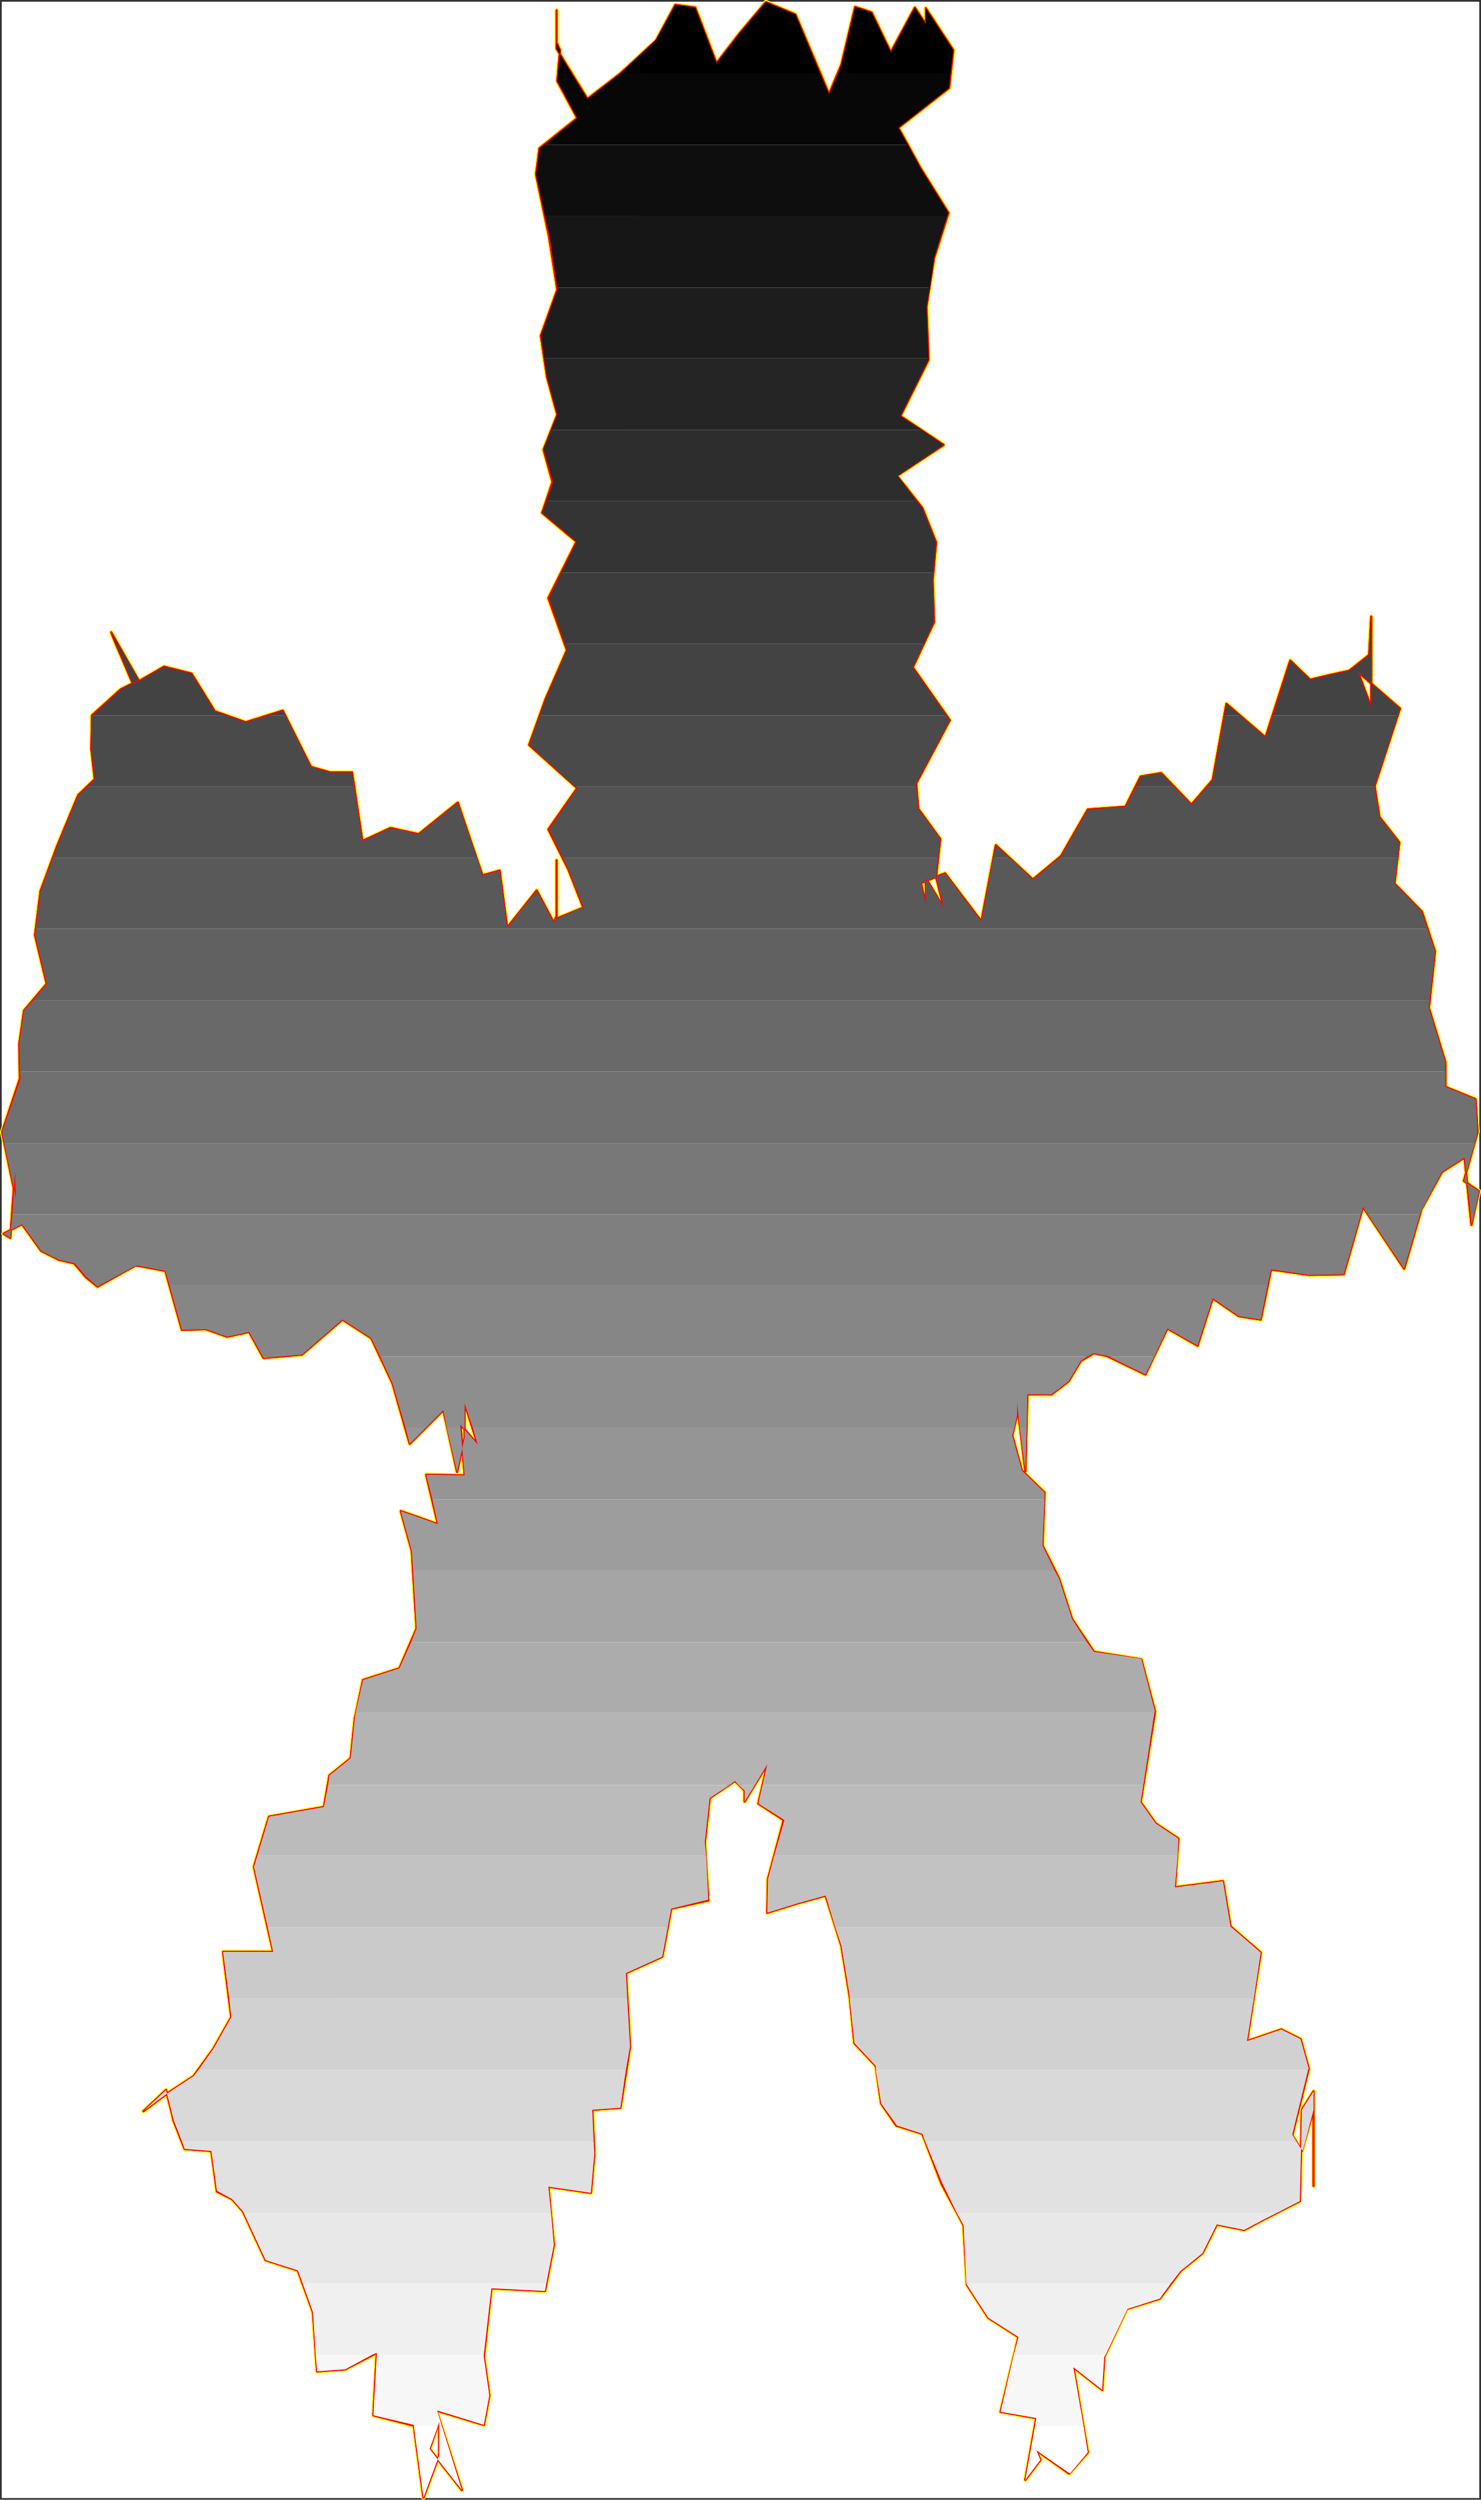
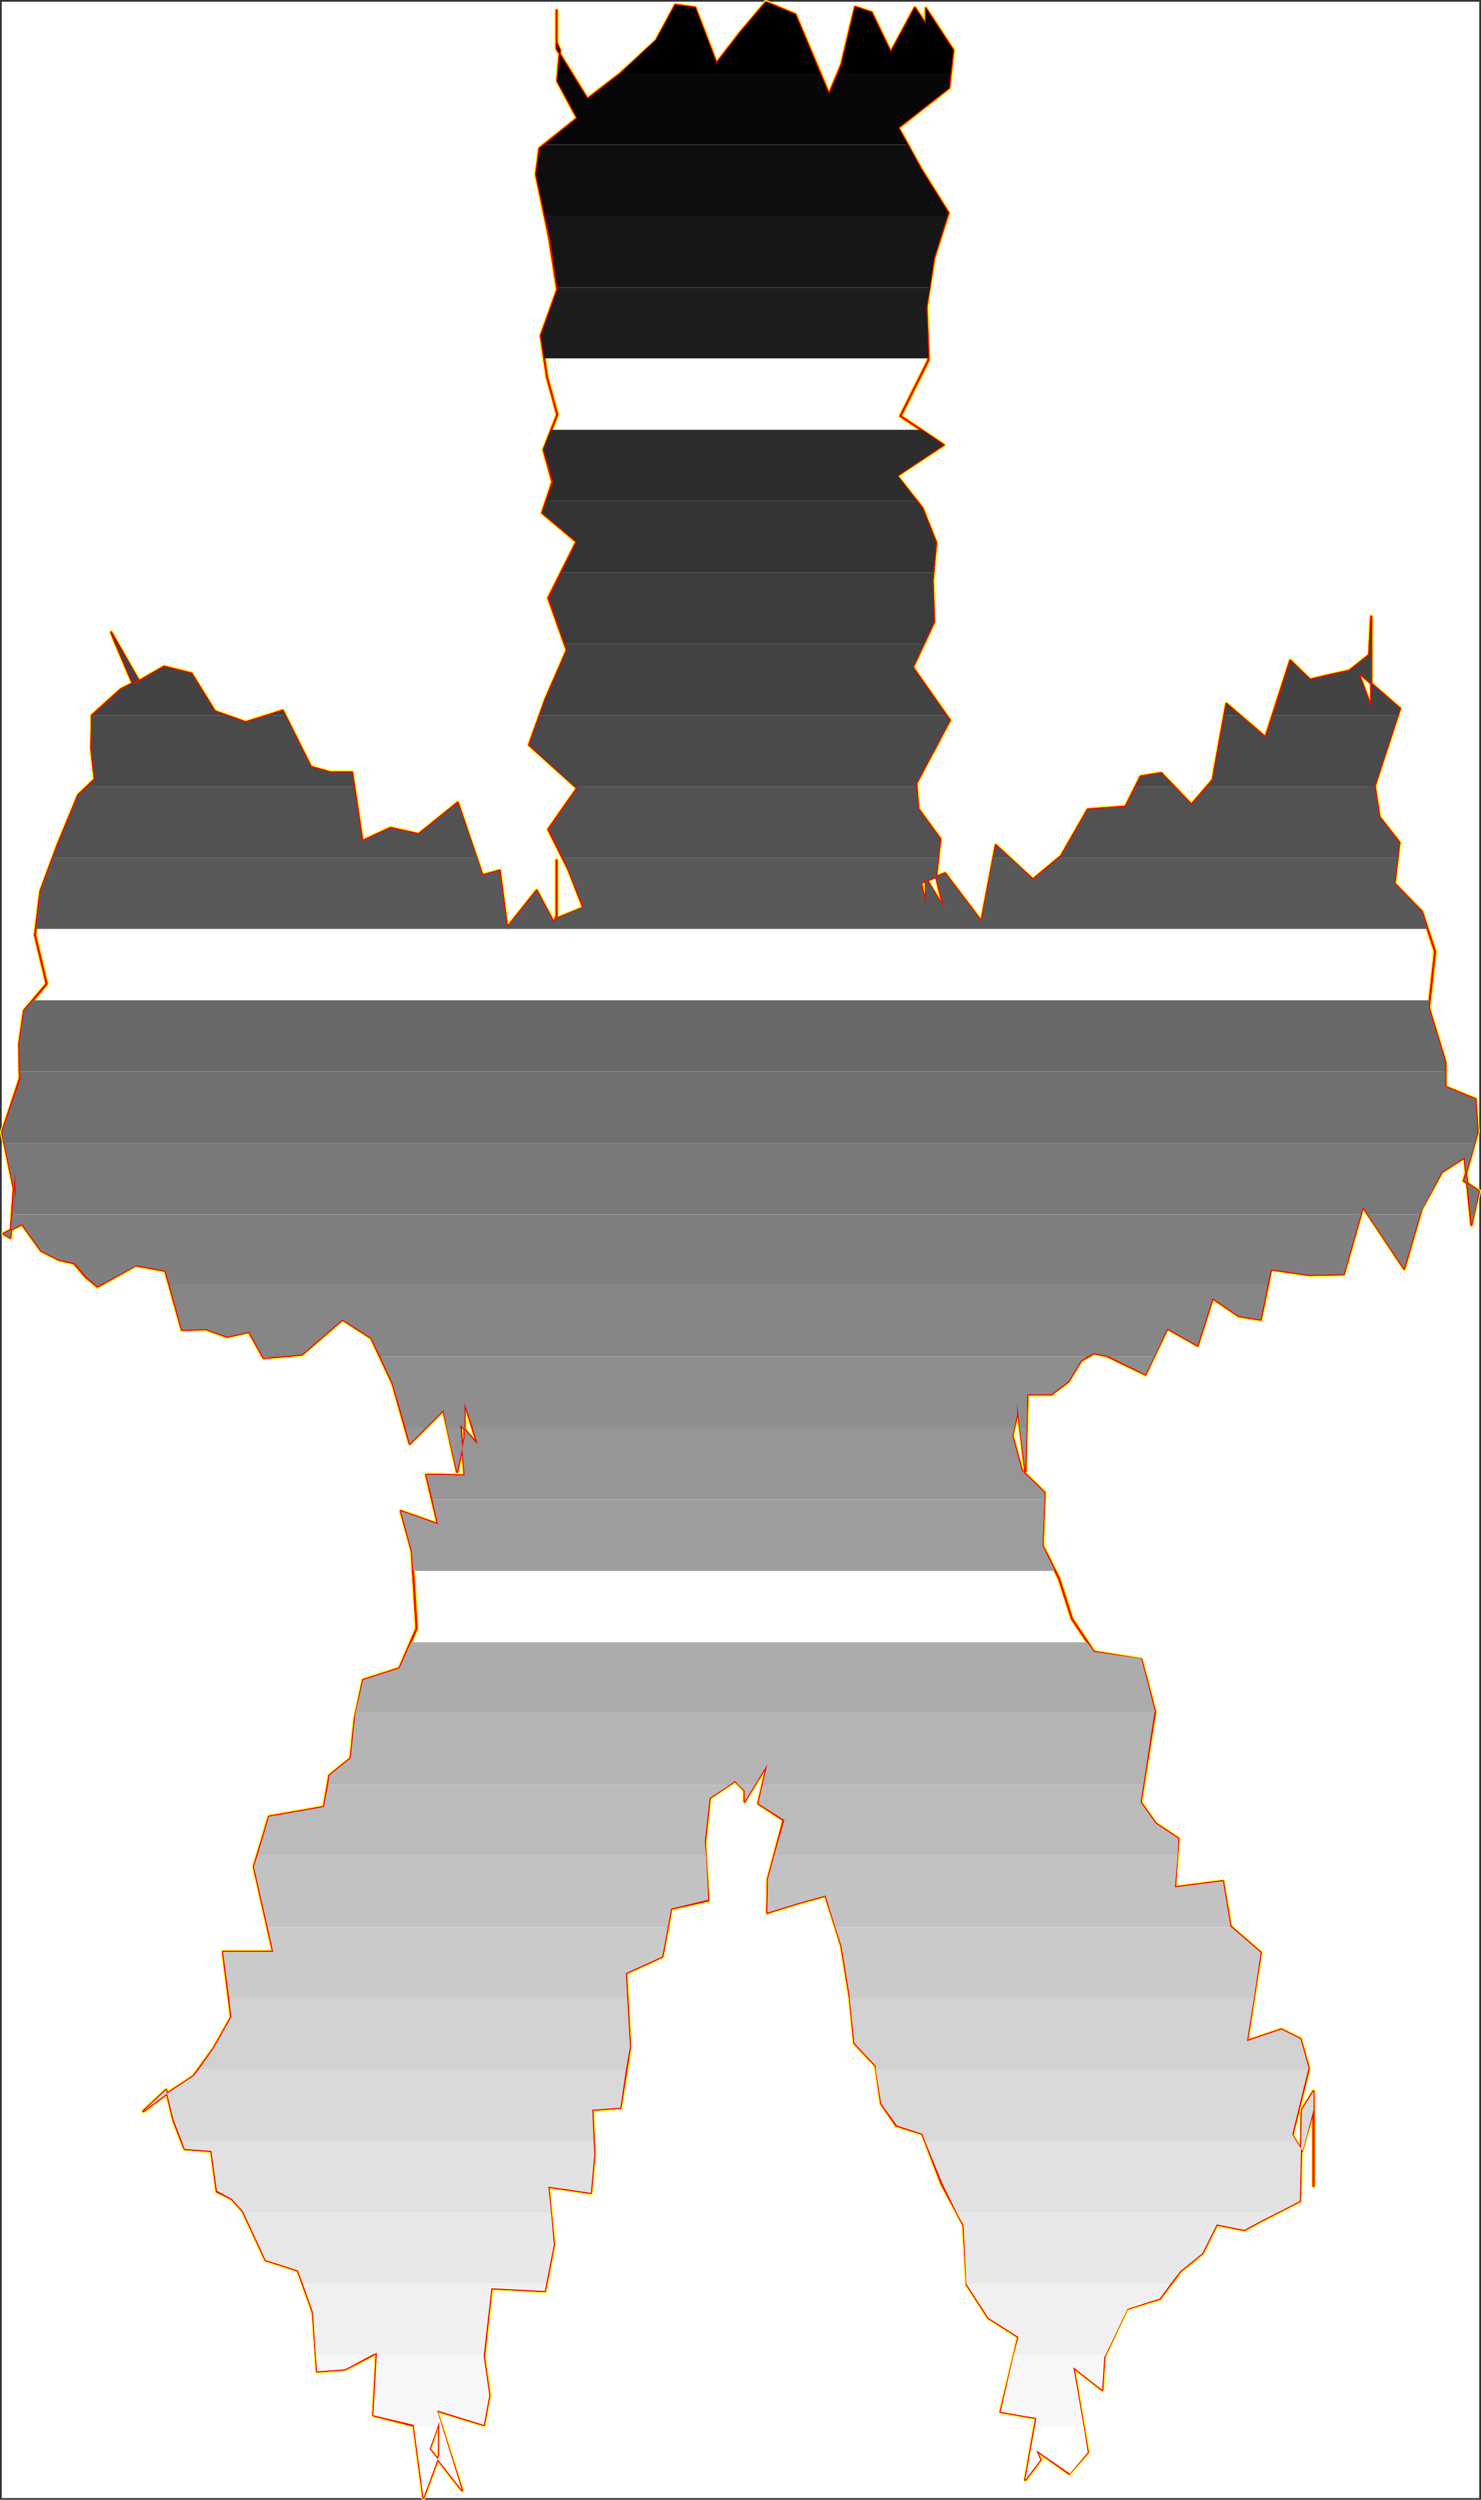
<svg xmlns="http://www.w3.org/2000/svg" xmlns:ns1="http://sodipodi.sourceforge.net/DTD/sodipodi-0.dtd" xmlns:ns2="http://www.inkscape.org/namespaces/inkscape" version="1.0" width="92.252mm" height="155.668mm" id="svg50" ns1:docname="Charcoal Condensed Punc 15.wmf">
  <rect width="100%" height="100%" fill="#333333" stroke="none" />
  <ns1:namedview id="namedview50" pagecolor="#ffffff" bordercolor="#000000" borderopacity="0.25" ns2:showpageshadow="2" ns2:pageopacity="0.0" ns2:pagecheckerboard="0" ns2:deskcolor="#d1d1d1" ns2:document-units="mm" />
  <defs id="defs1">
    <pattern id="WMFhbasepattern" patternUnits="userSpaceOnUse" width="6" height="6" x="0" y="0" />
  </defs>
  <path style="fill:#ffffff;fill-opacity:1;fill-rule:evenodd;stroke:#ffffff;stroke-width:0.162px;stroke-linecap:round;stroke-linejoin:round;stroke-miterlimit:4;stroke-dasharray:none;stroke-opacity:1" d="M 0.485,0.485 V 587.868 H 348.185 V 0.485 v 0 z" id="path1" />
  <path style="fill:none;stroke:#ffff00;stroke-width:0.969px;stroke-linecap:round;stroke-linejoin:round;stroke-miterlimit:4;stroke-dasharray:none;stroke-opacity:1" d="M 3.716,281.976 0.485,266.464 4.686,253.86 4.524,245.78 5.655,237.862 10.987,231.56 8.24,220.087 9.533,209.745 l 3.878,-10.503 5.009,-12.119 3.878,-3.717 -0.808,-7.11 0.162,-7.918 6.786,-6.14 4.201,-2.101 -6.463,-11.311 0.969,2.424 4.201,9.857 7.271,-4.201 6.463,1.616 5.493,8.888 7.271,2.585 8.725,-2.747 6.624,13.25 4.524,1.293 h 5.17 l 2.424,16.159 6.624,-3.07 6.624,1.454 9.21,-7.433 5.817,17.129 4.039,-1.131 1.777,13.412 6.948,-8.726 4.039,7.595 0.646,-1.616 v -13.089 13.735 l 6.301,-2.585 -3.555,-9.049 -4.686,-9.372 6.786,-9.695 -11.31,-10.18 3.878,-10.827 5.009,-11.473 -4.362,-12.281 6.624,-13.25 -8.079,-6.787 2.424,-7.272 -2.1,-7.595 3.231,-8.241 -2.424,-8.888 -1.454,-9.695 3.878,-10.827 -1.939,-12.443 -3.07,-14.705 0.808,-6.14 8.886,-7.11 -4.686,-8.726 0.646,-7.272" id="path2" />
  <path style="fill:none;stroke:#ffff00;stroke-width:0.969px;stroke-linecap:round;stroke-linejoin:round;stroke-miterlimit:4;stroke-dasharray:none;stroke-opacity:1" d="m 131.842,11.796 -0.808,-1.778 v 0.97 -8.564 9.049 l 7.271,11.796 7.755,-5.979 8.402,-7.756 4.524,-8.403 4.686,0.646 5.009,13.089 5.493,-7.11 6.14,-7.272 6.948,2.909 7.917,18.745 2.908,-6.948 3.231,-13.574 3.878,1.293 4.524,9.372 5.655,-10.503 2.585,3.878 V 1.939 l 6.463,9.857 -0.969,8.888 -11.956,9.372 5.332,9.695 6.463,10.342 -3.393,10.665 -1.777,11.473 0.485,12.443 -6.624,13.25 10.179,6.787 -10.987,7.272 5.978,7.595 3.231,8.08 -0.808,8.888 0.323,9.857 -5.009,10.665 8.725,12.443 -7.917,14.866 0.485,5.979 5.17,7.11 -0.969,8.888 1.777,7.272 -4.201,-6.948 v 0.323 5.979 l -1.131,-5.171 5.655,-2.262 8.563,11.311 3.393,-17.937 8.725,8.08 6.624,-5.494 6.301,-10.988 8.886,-0.646 3.555,-7.11 4.847,-0.808 7.109,7.433 5.009,-5.817 3.231,-17.937" id="path3" />
  <path style="fill:none;stroke:#ffff00;stroke-width:0.969px;stroke-linecap:round;stroke-linejoin:round;stroke-miterlimit:4;stroke-dasharray:none;stroke-opacity:1" d="m 288.727,165.631 9.21,7.918 5.817,-18.098 4.686,4.525 4.039,-0.97 5.17,-1.131 4.686,-3.717 0.485,-9.049 v 18.906 2.424 l -3.07,-8.241 9.856,8.564 -5.978,18.26 1.131,7.272 4.686,5.979 -1.131,9.695 6.463,6.625 3.07,9.372 -1.454,13.25 3.878,12.766 v 5.817 l 7.109,2.909 0.485,7.756 -3.231,11.473 3.555,2.424 -1.777,7.918 -1.616,-15.836 -5.332,3.393 -4.847,8.888 -4.039,13.897 -9.694,-14.543 -4.524,15.836 -8.079,0.162 -9.048,-1.293 -2.424,11.796 -5.17,-0.808 -6.14,-4.201 -3.555,11.15 -7.109,-4.04 -5.17,10.827 -9.048,-4.363 -3.07,-0.646 -3.07,1.778 -2.908,4.848 -4.039,3.07 h -5.655 l -0.485,18.098 -1.939,-16.159 v 2.909 l -1.131,4.848 2.262,8.241 5.332,5.171 -0.485,12.443 3.878,7.756 3.07,9.534 5.17,7.756 11.148,1.778 3.231,12.281 -3.393,21.33 3.555,5.009" id="path4" />
  <path style="fill:none;stroke:#ffff00;stroke-width:0.969px;stroke-linecap:round;stroke-linejoin:round;stroke-miterlimit:4;stroke-dasharray:none;stroke-opacity:1" d="m 272.085,429.186 5.332,3.555 -0.808,11.473 11.31,-1.454 1.777,10.665 7.109,6.14 -3.231,20.845 8.079,-2.747 4.524,2.262 1.939,6.948 -3.878,15.674 2.262,3.717 2.747,-9.695 v 17.937 -22.3 l -2.747,4.363 -0.485,21.492 -8.563,4.363 -4.524,2.424 -6.463,-1.293 -3.393,6.787 -5.17,4.201 -4.847,6.464 -7.755,2.424 -5.332,11.311 -0.485,7.756 -6.786,-5.333 3.393,20.037 -4.362,5.009 -7.755,-5.494 0.969,2.262 -3.555,4.686 2.585,-14.543 -8.402,-1.454 4.201,-17.613 -7.109,-4.525 -5.009,-7.756 -0.808,-14.058 -5.17,-9.695 -4.524,-11.796 -6.14,-1.939 -3.555,-5.171 -1.293,-8.888 -5.009,-5.332 -1.131,-11.15 -1.939,-11.796 -3.716,-11.796 -6.463,1.778 -7.271,2.262 0.162,-7.918 3.716,-13.897 -5.978,-3.878 2.1,-9.211 -5.332,8.726 v -2.585 l -2.262,-2.262 -5.978,4.04 -1.131,10.503 0.808,13.574 -8.725,1.939" id="path5" />
  <path style="fill:none;stroke:#ffff00;stroke-width:0.969px;stroke-linecap:round;stroke-linejoin:round;stroke-miterlimit:4;stroke-dasharray:none;stroke-opacity:1" d="m 158.016,449.223 -2.1,11.311 -8.563,3.878 0.969,17.29 -2.262,14.382 -6.624,0.485 0.485,10.342 -0.808,9.211 -10.017,-1.454 1.293,13.735 -2.1,10.827 -12.603,-0.646 -1.777,16.159 1.293,9.049 -1.293,6.948 -11.148,-3.393 5.978,18.745 -7.594,-9.695 2.262,-6.464 v 7.918 l -3.716,10.019 -2.262,-16.967 -9.533,-2.424 0.808,-14.705 -7.432,3.878 -6.624,0.485 -0.969,-13.897 -3.555,-9.857 -7.594,-2.424 -5.332,-11.473 -2.585,-2.909 -3.555,-1.778 -1.293,-9.534 -6.301,-0.485 -2.585,-6.625 -1.777,-7.272 -5.332,5.009 5.655,-4.201 6.14,-4.04 4.686,-6.464 4.201,-7.433 -1.939,-15.351 h 11.795 l -4.524,-20.037 3.555,-11.796 12.926,-2.262 1.293,-7.433 5.009,-4.04 0.969,-9.372 1.939,-9.049 8.563,-2.747 4.039,-9.372 -1.131,-18.26 -2.585,-9.372 8.725,3.07 -2.747,-11.635 9.048,0.162 -0.969,-11.958 4.039,4.686 -3.07,-9.695" id="path6" />
  <path style="fill:none;stroke:#ffff00;stroke-width:0.969px;stroke-linecap:round;stroke-linejoin:round;stroke-miterlimit:4;stroke-dasharray:none;stroke-opacity:1" d="m 109.384,330.292 v 8.08 l -1.777,8.08 -3.231,-14.543 -7.917,7.918 -4.039,-14.22 -5.009,-10.665 -6.786,-4.363 -9.533,8.241 -9.048,0.808 -3.393,-6.14 -5.17,1.131 -5.009,-1.778 -5.655,0.162 -3.878,-13.897 -6.948,-1.293 -9.048,5.009 -2.747,-2.262 -2.747,-3.232 -3.555,-0.808 -4.201,-2.101 -4.524,-6.302 -4.362,2.262 1.616,0.97 1.131,-15.674 0.162,6.302" id="path7" />
  <path style="fill:none;stroke:#ffff00;stroke-width:0.969px;stroke-linecap:round;stroke-linejoin:round;stroke-miterlimit:4;stroke-dasharray:none;stroke-opacity:1" d="M 3.716,281.976 0.485,266.464 4.686,253.86 4.524,245.78 5.655,237.862 10.987,231.56 8.24,220.087 9.533,209.745 l 3.878,-10.503 5.009,-12.119 3.878,-3.717 -0.808,-7.11 0.162,-7.918 6.786,-6.14 4.201,-2.101 -6.463,-11.311 0.969,2.424 4.201,9.857 7.271,-4.201 6.463,1.616 5.493,8.888 7.271,2.585 8.725,-2.747 6.624,13.25 4.524,1.293 h 5.17 l 2.424,16.159 6.624,-3.07 6.624,1.454 9.21,-7.433 5.817,17.129 4.039,-1.131 1.777,13.412 6.948,-8.726 4.039,7.595 0.646,-1.616 v -13.089 13.735 l 6.301,-2.585 -3.555,-9.049 -4.686,-9.372 6.786,-9.695 -11.31,-10.18 3.878,-10.827 5.009,-11.473 -4.362,-12.281 6.624,-13.25 -8.079,-6.787 2.424,-7.272 -2.1,-7.595 3.231,-8.241 -2.424,-8.888 -1.454,-9.695 3.878,-10.827 -1.939,-12.443 -3.07,-14.705 0.808,-6.14 8.886,-7.11 -4.686,-8.726 0.646,-7.272 -0.808,-1.778 v 0.97 -8.564 9.049 l 7.271,11.796 7.755,-5.979 8.402,-7.756 4.524,-8.403 4.686,0.646 5.009,13.089 5.493,-7.11 6.14,-7.272 6.948,2.909 7.917,18.745 2.908,-6.948 3.231,-13.574 3.878,1.293 4.524,9.372 5.655,-10.503 2.585,3.878 V 1.939 l 6.463,9.857 -0.969,8.888 -11.956,9.372 5.332,9.695 6.463,10.342 -3.393,10.665 -1.777,11.473 0.485,12.443 -6.624,13.25 10.179,6.787 -10.987,7.272 5.978,7.595 3.231,8.08 -0.808,8.888 0.323,9.857 -5.009,10.665 8.725,12.443 -7.917,14.866 0.485,5.979 5.17,7.11 -0.969,8.888 1.777,7.272 -4.201,-6.948 v 0.323 5.979 l -1.131,-5.171 5.655,-2.262 8.563,11.311 3.393,-17.937 8.725,8.08 6.624,-5.494 6.301,-10.988 8.886,-0.646 3.555,-7.11 4.847,-0.808 7.109,7.433 5.009,-5.817 3.231,-17.937 9.21,7.918 5.817,-18.098 4.686,4.525 4.039,-0.97 5.17,-1.131 4.686,-3.717 0.485,-9.049 v 18.906 2.424 l -3.07,-8.241 9.856,8.564 -5.978,18.26 1.131,7.272 4.686,5.979 -1.131,9.695 6.463,6.625 3.07,9.372 -1.454,13.25 3.878,12.766 v 5.817 l 7.109,2.909 0.485,7.756 -3.231,11.473 3.555,2.424 -1.777,7.918 -1.616,-15.836 -5.332,3.393 -4.847,8.888 -4.039,13.897 -9.694,-14.543 -4.524,15.836 -8.079,0.162 -9.048,-1.293 -2.424,11.796 -5.17,-0.808 -6.14,-4.201 -3.555,11.15 -7.109,-4.04 -5.17,10.827 -9.048,-4.363 -3.07,-0.646 -3.07,1.778 -2.908,4.848 -4.039,3.07 h -5.655 l -0.485,18.098 -1.939,-16.159 v 2.909 l -1.131,4.848 2.262,8.241 5.332,5.171 -0.485,12.443 3.878,7.756 3.07,9.534 5.17,7.756 11.148,1.778 3.231,12.281 -3.393,21.33 3.555,5.009 5.332,3.555 -0.808,11.473 11.31,-1.454 1.777,10.665 7.109,6.14 -3.231,20.845 8.079,-2.747 4.524,2.262 1.939,6.948 -3.878,15.674 2.262,3.717 2.747,-9.695 v 17.937 -22.3 l -2.747,4.363 -0.485,21.492 -8.563,4.363 -4.524,2.424 -6.463,-1.293 -3.393,6.787 -5.17,4.201 -4.847,6.464 -7.755,2.424 -5.332,11.311 -0.485,7.756 -6.786,-5.333 3.393,20.037 -4.362,5.009 -7.755,-5.494 0.969,2.262 -3.555,4.686 2.585,-14.543 -8.402,-1.454 4.201,-17.613 -7.109,-4.525 -5.009,-7.756 -0.808,-14.058 -5.17,-9.695 -4.524,-11.796 -6.14,-1.939 -3.555,-5.171 -1.293,-8.888 -5.009,-5.332 -1.131,-11.15 -1.939,-11.796 -3.716,-11.796 -6.463,1.778 -7.271,2.262 0.162,-7.918 3.716,-13.897 -5.978,-3.878 2.1,-9.211 -5.332,8.726 v -2.585 l -2.262,-2.262 -5.978,4.04 -1.131,10.503 0.808,13.574 -8.725,1.939 -2.1,11.311 -8.563,3.878 0.969,17.29 -2.262,14.382 -6.624,0.485 0.485,10.342 -0.808,9.211 -10.017,-1.454 1.293,13.735 -2.1,10.827 -12.603,-0.646 -1.777,16.159 1.293,9.049 -1.293,6.948 -11.148,-3.393 5.978,18.745 -7.594,-9.695 2.262,-6.464 v 7.918 l -3.716,10.019 -2.262,-16.967 -9.533,-2.424 0.808,-14.705 -7.432,3.878 -6.624,0.485 -0.969,-13.897 -3.555,-9.857 -7.594,-2.424 -5.332,-11.473 -2.585,-2.909 -3.555,-1.778 -1.293,-9.534 -6.301,-0.485 -2.585,-6.625 -1.777,-7.272 -5.332,5.009 5.655,-4.201 6.14,-4.04 4.686,-6.464 4.201,-7.433 -1.939,-15.351 h 11.795 l -4.524,-20.037 3.555,-11.796 12.926,-2.262 1.293,-7.433 5.009,-4.04 0.969,-9.372 1.939,-9.049 8.563,-2.747 4.039,-9.372 -1.131,-18.26 -2.585,-9.372 8.725,3.07 -2.747,-11.635 9.048,0.162 -0.969,-11.958 4.039,4.686 -3.07,-9.695 v 8.08 l -1.777,8.08 -3.231,-14.543 -7.917,7.918 -4.039,-14.22 -5.009,-10.665 -6.786,-4.363 -9.533,8.241 -9.048,0.808 -3.393,-6.14 -5.17,1.131 -5.009,-1.778 -5.655,0.162 -3.878,-13.897 -6.948,-1.293 -9.048,5.009 -2.747,-2.262 -2.747,-3.232 -3.555,-0.808 -4.201,-2.101 -4.524,-6.302 -4.362,2.262 1.616,0.97 1.131,-15.674 0.162,6.302" id="path8" />
  <path style="fill:none;stroke:#ff0000;stroke-width:0.485px;stroke-linecap:round;stroke-linejoin:round;stroke-miterlimit:4;stroke-dasharray:none;stroke-opacity:1" d="M 3.716,281.976 0.485,266.464 4.686,253.86 4.524,245.78 5.655,237.862 10.987,231.56 8.24,220.087 9.533,209.745 l 3.878,-10.503 5.009,-12.119 3.878,-3.717 -0.808,-7.11 0.162,-7.918 6.786,-6.14 4.201,-2.101 -6.463,-11.311 0.969,2.424 4.201,9.857 7.271,-4.201 6.463,1.616 5.493,8.888 7.271,2.585 8.725,-2.747 6.624,13.25 4.524,1.293 h 5.17 l 2.424,16.159 6.624,-3.07 6.624,1.454 9.21,-7.433 5.817,17.129 4.039,-1.131 1.777,13.412 6.948,-8.726 4.039,7.595 0.646,-1.616 v -13.089 13.735 l 6.301,-2.585 -3.555,-9.049 -4.686,-9.372 6.786,-9.695 -11.31,-10.18 3.878,-10.827 5.009,-11.473 -4.362,-12.281 6.624,-13.25 -8.079,-6.787 2.424,-7.272 -2.1,-7.595 3.231,-8.241 -2.424,-8.888 -1.454,-9.695 3.878,-10.827 -1.939,-12.443 -3.07,-14.705 0.808,-6.14 8.886,-7.11 -4.686,-8.726 0.646,-7.272" id="path9" />
  <path style="fill:none;stroke:#ff0000;stroke-width:0.485px;stroke-linecap:round;stroke-linejoin:round;stroke-miterlimit:4;stroke-dasharray:none;stroke-opacity:1" d="m 131.842,11.796 -0.808,-1.778 v 0.97 -8.564 9.049 l 7.271,11.796 7.755,-5.979 8.402,-7.756 4.524,-8.403 4.686,0.646 5.009,13.089 5.493,-7.11 6.14,-7.272 6.948,2.909 7.917,18.745 2.908,-6.948 3.231,-13.574 3.878,1.293 4.524,9.372 5.655,-10.503 2.585,3.878 V 1.939 l 6.463,9.857 -0.969,8.888 -11.956,9.372 5.332,9.695 6.463,10.342 -3.393,10.665 -1.777,11.473 0.485,12.443 -6.624,13.25 10.179,6.787 -10.987,7.272 5.978,7.595 3.231,8.08 -0.808,8.888 0.323,9.857 -5.009,10.665 8.725,12.443 -7.917,14.866 0.485,5.979 5.17,7.11 -0.969,8.888 1.777,7.272 -4.201,-6.948 v 0.323 5.979 l -1.131,-5.171 5.655,-2.262 8.563,11.311 3.393,-17.937 8.725,8.08 6.624,-5.494 6.301,-10.988 8.886,-0.646 3.555,-7.11 4.847,-0.808 7.109,7.433 5.009,-5.817 3.231,-17.937" id="path10" />
  <path style="fill:none;stroke:#ff0000;stroke-width:0.485px;stroke-linecap:round;stroke-linejoin:round;stroke-miterlimit:4;stroke-dasharray:none;stroke-opacity:1" d="m 288.727,165.631 9.21,7.918 5.817,-18.098 4.686,4.525 4.039,-0.97 5.17,-1.131 4.686,-3.717 0.485,-9.049 v 18.906 2.424 l -3.07,-8.241 9.856,8.564 -5.978,18.26 1.131,7.272 4.686,5.979 -1.131,9.695 6.463,6.625 3.07,9.372 -1.454,13.25 3.878,12.766 v 5.817 l 7.109,2.909 0.485,7.756 -3.231,11.473 3.555,2.424 -1.777,7.918 -1.616,-15.836 -5.332,3.393 -4.847,8.888 -4.039,13.897 -9.694,-14.543 -4.524,15.836 -8.079,0.162 -9.048,-1.293 -2.424,11.796 -5.17,-0.808 -6.14,-4.201 -3.555,11.15 -7.109,-4.04 -5.17,10.827 -9.048,-4.363 -3.07,-0.646 -3.07,1.778 -2.908,4.848 -4.039,3.07 h -5.655 l -0.485,18.098 -1.939,-16.159 v 2.909 l -1.131,4.848 2.262,8.241 5.332,5.171 -0.485,12.443 3.878,7.756 3.07,9.534 5.17,7.756 11.148,1.778 3.231,12.281 -3.393,21.33 3.555,5.009" id="path11" />
  <path style="fill:none;stroke:#ff0000;stroke-width:0.485px;stroke-linecap:round;stroke-linejoin:round;stroke-miterlimit:4;stroke-dasharray:none;stroke-opacity:1" d="m 272.085,429.186 5.332,3.555 -0.808,11.473 11.31,-1.454 1.777,10.665 7.109,6.14 -3.231,20.845 8.079,-2.747 4.524,2.262 1.939,6.948 -3.878,15.674 2.262,3.717 2.747,-9.695 v 17.937 -22.3 l -2.747,4.363 -0.485,21.492 -8.563,4.363 -4.524,2.424 -6.463,-1.293 -3.393,6.787 -5.17,4.201 -4.847,6.464 -7.755,2.424 -5.332,11.311 -0.485,7.756 -6.786,-5.333 3.393,20.037 -4.362,5.009 -7.755,-5.494 0.969,2.262 -3.555,4.686 2.585,-14.543 -8.402,-1.454 4.201,-17.613 -7.109,-4.525 -5.009,-7.756 -0.808,-14.058 -5.17,-9.695 -4.524,-11.796 -6.14,-1.939 -3.555,-5.171 -1.293,-8.888 -5.009,-5.332 -1.131,-11.15 -1.939,-11.796 -3.716,-11.796 -6.463,1.778 -7.271,2.262 0.162,-7.918 3.716,-13.897 -5.978,-3.878 2.1,-9.211 -5.332,8.726 v -2.585 l -2.262,-2.262 -5.978,4.04 -1.131,10.503 0.808,13.574 -8.725,1.939" id="path12" />
  <path style="fill:none;stroke:#ff0000;stroke-width:0.485px;stroke-linecap:round;stroke-linejoin:round;stroke-miterlimit:4;stroke-dasharray:none;stroke-opacity:1" d="m 158.016,449.223 -2.1,11.311 -8.563,3.878 0.969,17.29 -2.262,14.382 -6.624,0.485 0.485,10.342 -0.808,9.211 -10.017,-1.454 1.293,13.735 -2.1,10.827 -12.603,-0.646 -1.777,16.159 1.293,9.049 -1.293,6.948 -11.148,-3.393 5.978,18.745 -7.594,-9.695 2.262,-6.464 v 7.918 l -3.716,10.019 -2.262,-16.967 -9.533,-2.424 0.808,-14.705 -7.432,3.878 -6.624,0.485 -0.969,-13.897 -3.555,-9.857 -7.594,-2.424 -5.332,-11.473 -2.585,-2.909 -3.555,-1.778 -1.293,-9.534 -6.301,-0.485 -2.585,-6.625 -1.777,-7.272 -5.332,5.009 5.655,-4.201 6.14,-4.04 4.686,-6.464 4.201,-7.433 -1.939,-15.351 h 11.795 l -4.524,-20.037 3.555,-11.796 12.926,-2.262 1.293,-7.433 5.009,-4.04 0.969,-9.372 1.939,-9.049 8.563,-2.747 4.039,-9.372 -1.131,-18.26 -2.585,-9.372 8.725,3.07 -2.747,-11.635 9.048,0.162 -0.969,-11.958 4.039,4.686 -3.07,-9.695" id="path13" />
  <path style="fill:none;stroke:#ff0000;stroke-width:0.485px;stroke-linecap:round;stroke-linejoin:round;stroke-miterlimit:4;stroke-dasharray:none;stroke-opacity:1" d="m 109.384,330.292 v 8.08 l -1.777,8.08 -3.231,-14.543 -7.917,7.918 -4.039,-14.22 -5.009,-10.665 -6.786,-4.363 -9.533,8.241 -9.048,0.808 -3.393,-6.14 -5.17,1.131 -5.009,-1.778 -5.655,0.162 -3.878,-13.897 -6.948,-1.293 -9.048,5.009 -2.747,-2.262 -2.747,-3.232 -3.555,-0.808 -4.201,-2.101 -4.524,-6.302 -4.362,2.262 1.616,0.97 1.131,-15.674 0.162,6.302" id="path14" />
  <path style="fill:none;stroke:#ff0000;stroke-width:0.485px;stroke-linecap:round;stroke-linejoin:round;stroke-miterlimit:4;stroke-dasharray:none;stroke-opacity:1" d="M 3.716,281.976 0.485,266.464 4.686,253.86 4.524,245.78 5.655,237.862 10.987,231.56 8.24,220.087 9.533,209.745 l 3.878,-10.503 5.009,-12.119 3.878,-3.717 -0.808,-7.11 0.162,-7.918 6.786,-6.14 4.201,-2.101 -6.463,-11.311 0.969,2.424 4.201,9.857 7.271,-4.201 6.463,1.616 5.493,8.888 7.271,2.585 8.725,-2.747 6.624,13.25 4.524,1.293 h 5.17 l 2.424,16.159 6.624,-3.07 6.624,1.454 9.21,-7.433 5.817,17.129 4.039,-1.131 1.777,13.412 6.948,-8.726 4.039,7.595 0.646,-1.616 v -13.089 13.735 l 6.301,-2.585 -3.555,-9.049 -4.686,-9.372 6.786,-9.695 -11.31,-10.18 3.878,-10.827 5.009,-11.473 -4.362,-12.281 6.624,-13.25 -8.079,-6.787 2.424,-7.272 -2.1,-7.595 3.231,-8.241 -2.424,-8.888 -1.454,-9.695 3.878,-10.827 -1.939,-12.443 -3.07,-14.705 0.808,-6.14 8.886,-7.11 -4.686,-8.726 0.646,-7.272 -0.808,-1.778 v 0.97 -8.564 9.049 l 7.271,11.796 7.755,-5.979 8.402,-7.756 4.524,-8.403 4.686,0.646 5.009,13.089 5.493,-7.11 6.14,-7.272 6.948,2.909 7.917,18.745 2.908,-6.948 3.231,-13.574 3.878,1.293 4.524,9.372 5.655,-10.503 2.585,3.878 V 1.939 l 6.463,9.857 -0.969,8.888 -11.956,9.372 5.332,9.695 6.463,10.342 -3.393,10.665 -1.777,11.473 0.485,12.443 -6.624,13.25 10.179,6.787 -10.987,7.272 5.978,7.595 3.231,8.08 -0.808,8.888 0.323,9.857 -5.009,10.665 8.725,12.443 -7.917,14.866 0.485,5.979 5.17,7.11 -0.969,8.888 1.777,7.272 -4.201,-6.948 v 0.323 5.979 l -1.131,-5.171 5.655,-2.262 8.563,11.311 3.393,-17.937 8.725,8.08 6.624,-5.494 6.301,-10.988 8.886,-0.646 3.555,-7.11 4.847,-0.808 7.109,7.433 5.009,-5.817 3.231,-17.937 9.21,7.918 5.817,-18.098 4.686,4.525 4.039,-0.97 5.17,-1.131 4.686,-3.717 0.485,-9.049 v 18.906 2.424 l -3.07,-8.241 9.856,8.564 -5.978,18.26 1.131,7.272 4.686,5.979 -1.131,9.695 6.463,6.625 3.07,9.372 -1.454,13.25 3.878,12.766 v 5.817 l 7.109,2.909 0.485,7.756 -3.231,11.473 3.555,2.424 -1.777,7.918 -1.616,-15.836 -5.332,3.393 -4.847,8.888 -4.039,13.897 -9.694,-14.543 -4.524,15.836 -8.079,0.162 -9.048,-1.293 -2.424,11.796 -5.17,-0.808 -6.14,-4.201 -3.555,11.15 -7.109,-4.04 -5.17,10.827 -9.048,-4.363 -3.07,-0.646 -3.07,1.778 -2.908,4.848 -4.039,3.07 h -5.655 l -0.485,18.098 -1.939,-16.159 v 2.909 l -1.131,4.848 2.262,8.241 5.332,5.171 -0.485,12.443 3.878,7.756 3.07,9.534 5.17,7.756 11.148,1.778 3.231,12.281 -3.393,21.33 3.555,5.009 5.332,3.555 -0.808,11.473 11.31,-1.454 1.777,10.665 7.109,6.14 -3.231,20.845 8.079,-2.747 4.524,2.262 1.939,6.948 -3.878,15.674 2.262,3.717 2.747,-9.695 v 17.937 -22.3 l -2.747,4.363 -0.485,21.492 -8.563,4.363 -4.524,2.424 -6.463,-1.293 -3.393,6.787 -5.17,4.201 -4.847,6.464 -7.755,2.424 -5.332,11.311 -0.485,7.756 -6.786,-5.333 3.393,20.037 -4.362,5.009 -7.755,-5.494 0.969,2.262 -3.555,4.686 2.585,-14.543 -8.402,-1.454 4.201,-17.613 -7.109,-4.525 -5.009,-7.756 -0.808,-14.058 -5.17,-9.695 -4.524,-11.796 -6.14,-1.939 -3.555,-5.171 -1.293,-8.888 -5.009,-5.332 -1.131,-11.15 -1.939,-11.796 -3.716,-11.796 -6.463,1.778 -7.271,2.262 0.162,-7.918 3.716,-13.897 -5.978,-3.878 2.1,-9.211 -5.332,8.726 v -2.585 l -2.262,-2.262 -5.978,4.04 -1.131,10.503 0.808,13.574 -8.725,1.939 -2.1,11.311 -8.563,3.878 0.969,17.29 -2.262,14.382 -6.624,0.485 0.485,10.342 -0.808,9.211 -10.017,-1.454 1.293,13.735 -2.1,10.827 -12.603,-0.646 -1.777,16.159 1.293,9.049 -1.293,6.948 -11.148,-3.393 5.978,18.745 -7.594,-9.695 2.262,-6.464 v 7.918 l -3.716,10.019 -2.262,-16.967 -9.533,-2.424 0.808,-14.705 -7.432,3.878 -6.624,0.485 -0.969,-13.897 -3.555,-9.857 -7.594,-2.424 -5.332,-11.473 -2.585,-2.909 -3.555,-1.778 -1.293,-9.534 -6.301,-0.485 -2.585,-6.625 -1.777,-7.272 -5.332,5.009 5.655,-4.201 6.14,-4.04 4.686,-6.464 4.201,-7.433 -1.939,-15.351 h 11.795 l -4.524,-20.037 3.555,-11.796 12.926,-2.262 1.293,-7.433 5.009,-4.04 0.969,-9.372 1.939,-9.049 8.563,-2.747 4.039,-9.372 -1.131,-18.26 -2.585,-9.372 8.725,3.07 -2.747,-11.635 9.048,0.162 -0.969,-11.958 4.039,4.686 -3.07,-9.695 v 8.08 l -1.777,8.08 -3.231,-14.543 -7.917,7.918 -4.039,-14.22 -5.009,-10.665 -6.786,-4.363 -9.533,8.241 -9.048,0.808 -3.393,-6.14 -5.17,1.131 -5.009,-1.778 -5.655,0.162 -3.878,-13.897 -6.948,-1.293 -9.048,5.009 -2.747,-2.262 -2.747,-3.232 -3.555,-0.808 -4.201,-2.101 -4.524,-6.302 -4.362,2.262 1.616,0.97 1.131,-15.674 0.162,6.302" id="path15" />
  <path style="fill:#000000;fill-opacity:1;fill-rule:evenodd;stroke:none" d="m 131.357,17.29 0.485,-5.494 -0.808,-1.778 v 0.97 -8.564 9.049 l 3.555,5.817 z m 14.703,0 8.402,-7.918 4.524,-8.241 4.686,0.646 5.009,13.089 5.493,-7.11 6.14,-7.272 6.948,2.909 5.817,13.897 z m 51.218,0 0.808,-2.101 3.231,-13.574 3.878,1.293 4.524,9.372 5.655,-10.503 2.585,3.878 V 1.939 l 6.463,9.857 -0.646,5.494 z" id="path16" />
  <path style="fill:#070707;fill-opacity:1;fill-rule:evenodd;stroke:none" d="m 128.126,34.096 7.755,-6.302 -4.686,-8.726 0.162,-1.778 h 3.231 l 3.716,5.979 7.755,-5.979 v 0 h 47.017 l 2.1,4.848 2.1,-4.848 h 26.498 l -0.323,3.393 -11.956,9.372 2.262,4.04 z" id="path17" />
  <path style="fill:#0e0e0e;fill-opacity:1;fill-rule:evenodd;stroke:none" d="m 128.287,50.901 -2.1,-9.857 0.808,-6.14 1.131,-0.808 h 85.633 l 3.07,5.656 6.463,10.342 -0.323,0.808 z" id="path18" />
  <path style="fill:#161616;fill-opacity:1;fill-rule:evenodd;stroke:none" d="m 131.196,67.707 -1.777,-11.958 -1.131,-4.848 h 94.681 l -3.07,9.857 -0.969,6.948 z" id="path19" />
  <path style="fill:#1d1d1d;fill-opacity:1;fill-rule:evenodd;stroke:none" d="m 128.126,84.35 -0.808,-5.333 3.878,-10.827 v -0.485 h 87.733 l -0.808,4.525 0.485,12.119 z" id="path20" />
-   <path style="fill:#252525;fill-opacity:1;fill-rule:evenodd;stroke:none" d="m 129.741,101.156 1.454,-3.555 -2.424,-8.888 -0.646,-4.363 h 90.48 v 0.323 l -6.624,13.25 5.009,3.232 z" id="path21" />
  <path style="fill:#2d2d2d;fill-opacity:1;fill-rule:evenodd;stroke:none" d="m 128.61,117.961 1.616,-4.525 -2.262,-7.756 1.777,-4.525 h 87.248 l 5.17,3.555 -10.825,7.272 4.524,5.979 z" id="path22" />
  <path style="fill:#343434;fill-opacity:1;fill-rule:evenodd;stroke:none" d="m 132.165,134.767 3.555,-7.272 -8.079,-6.787 0.969,-2.747 h 87.248 l 1.293,1.616 3.231,8.08 -0.646,7.11 z" id="path23" />
  <path style="fill:#3c3c3c;fill-opacity:1;fill-rule:evenodd;stroke:none" d="m 27.79,151.572 -1.616,-2.747 0.969,2.424 0.162,0.323 z m 105.183,0 -3.716,-10.827 2.908,-5.979 h 87.571 l -0.162,1.778 0.323,9.695 -2.424,5.333 z m 189.523,0 0.323,-6.464 v 6.464 z" id="path24" />
  <path style="fill:#434343;fill-opacity:1;fill-rule:evenodd;stroke:none" d="m 21.812,168.378 6.624,-6.14 4.201,-2.262 -4.847,-8.403 h -0.485 l 4.039,9.534 7.271,-4.201 6.463,1.616 5.493,8.888 2.747,0.97 z m 41.201,0 3.555,-1.131 0.646,1.131 z m 63.982,0 1.454,-3.878 5.009,-11.473 -0.485,-1.454 h 84.502 l -2.585,5.494 7.917,11.311 z m 161.248,0 0.485,-2.747 3.231,2.747 z m 11.472,0 4.039,-12.927 4.686,4.525 4.039,-0.97 5.17,-1.131 4.686,-3.717 0.162,-2.585 h 0.323 v 12.443 2.424 l -3.07,-8.241 9.856,8.564 -0.485,1.616 z" id="path25" />
  <path style="fill:#4a4a4a;fill-opacity:1;fill-rule:evenodd;stroke:none" d="m 20.52,185.183 1.777,-1.778 -0.808,-7.11 0.162,-7.918 h 0.162 31.506 l 4.524,1.616 5.17,-1.616 h 4.201 l 5.978,12.119 4.524,1.293 h 5.17 l 0.485,3.393 z m 114.877,0 -10.825,-9.857 2.424,-6.948 h 95.812 l 0.808,1.131 -7.917,14.866 v 0.808 z m 132.003,0 1.131,-2.424 4.847,-0.808 3.07,3.232 z m 16.803,0 1.293,-1.616 2.747,-15.19 h 3.716 l 5.978,5.171 1.777,-5.171 h 29.406 l -5.493,16.644 v 0.162 z" id="path26" />
  <path style="fill:#525252;fill-opacity:1;fill-rule:evenodd;stroke:none" d="m 12.441,201.827 0.969,-2.585 5.009,-12.119 2.1,-1.939 h 62.851 l 1.939,12.766 6.624,-3.07 6.624,1.454 9.21,-7.433 4.524,12.927 z m 120.047,0 -3.231,-6.625 6.624,-9.695 -0.485,-0.323 h 80.301 l 0.485,5.171 5.17,7.11 -0.485,4.363 z m 101.305,0 0.646,-2.909 3.231,2.909 z m 15.672,0 0.323,-0.323 6.301,-10.988 8.886,-0.646 2.424,-4.686 h 9.048 l 4.039,4.201 3.716,-4.201 h 39.423 l 1.131,7.11 4.686,5.979 -0.323,3.555 z" id="path27" />
  <path style="fill:#595959;fill-opacity:1;fill-rule:evenodd;stroke:none" d="m 8.402,218.633 1.131,-8.888 2.908,-7.918 h 99.851 l 1.293,4.201 4.039,-1.131 1.777,13.412 6.948,-8.726 4.039,7.595 0.646,-1.616 v -13.25 13.897 l 6.301,-2.747 -3.555,-8.888 -1.293,-2.747 h 88.379 l -0.485,4.525 1.777,7.11 -4.201,-6.787 v 0.323 5.979 l -1.131,-5.171 5.655,-2.262 8.563,11.311 2.747,-15.028 h 3.878 l 5.493,5.171 6.301,-5.171 h 79.654 l -0.808,6.14 6.463,6.625 1.293,4.04 z" id="path28" />
-   <path style="fill:#616161;fill-opacity:1;fill-rule:evenodd;stroke:none" d="M 7.755,235.438 10.987,231.56 8.24,220.087 8.402,218.633 H 336.068 l 1.777,5.333 -1.293,11.473 z" id="path29" />
  <path style="fill:#696969;fill-opacity:1;fill-rule:evenodd;stroke:none" d="m 4.686,252.244 -0.162,-6.464 1.131,-7.918 2.1,-2.424 H 336.552 l -0.162,1.778 3.878,12.766 v 2.262 z" id="path30" />
  <path style="fill:#707070;fill-opacity:1;fill-rule:evenodd;stroke:none" d="M 0.969,269.049 0.485,266.464 4.847,253.86 4.686,252.244 H 340.268 v 3.555 l 7.109,2.909 0.485,7.756 -0.646,2.585 z" id="path31" />
  <path style="fill:#787878;fill-opacity:1;fill-rule:evenodd;stroke:none" d="m 0.969,269.049 2.747,12.927 -0.162,-6.302 -0.646,10.18 H 320.395 l 0.485,-1.778 1.131,1.778 h 12.279 l 0.485,-1.131 4.686,-8.888 5.332,-3.393 1.454,13.412 h 0.808 l 1.131,-5.333 v -0.162 l -3.555,-2.424 2.585,-8.888 z" id="path32" />
  <path style="fill:#7f7f7f;fill-opacity:1;fill-rule:evenodd;stroke:none" d="m 347.054,285.855 -0.646,2.424 -0.162,-2.424 z m -12.764,0 -3.716,12.766 -8.563,-12.766 z m -13.895,0 -4.039,14.058 -8.079,0.162 -9.048,-1.293 -0.808,3.717 H 39.908 l -0.969,-3.393 -6.786,-1.293 -8.725,4.686 h -0.808 l -2.262,-1.939 -2.747,-3.232 -3.716,-0.808 -4.201,-2.101 -4.524,-6.302 -4.362,2.262 1.616,0.97 0.485,-5.494 z" id="path33" />
  <path style="fill:#868686;fill-opacity:1;fill-rule:evenodd;stroke:none" d="m 298.422,302.498 -1.616,8.08 -5.17,-0.808 -6.14,-4.201 -3.555,11.15 -7.109,-4.04 -3.07,6.625 h -10.664 l -0.485,-0.162 -3.07,-0.646 -1.616,0.808 H 89.51 l -2.1,-4.363 -6.786,-4.363 -9.533,8.241 -5.493,0.485 h -3.716 l -3.231,-5.817 -5.17,1.131 -5.009,-1.778 -5.655,0.162 -2.908,-10.503 z m -274.994,0 -0.485,0.323 -0.323,-0.323 z" id="path34" />
  <path style="fill:#8e8e8e;fill-opacity:1;fill-rule:evenodd;stroke:none" d="m 271.762,319.304 -2.1,4.201 -8.563,-4.201 z m -15.834,0 -1.454,0.97 -2.908,4.848 -4.039,3.07 h -5.655 l -0.162,7.918 h -1.616 l -0.646,-5.979 v 2.909 l -0.646,3.07 H 111.322 l -1.939,-5.817 v 5.817 h -0.323 l -0.646,-0.808 v 0.808 h -3.231 l -0.808,-4.201 -4.201,4.201 h -4.686 l -3.07,-10.503 -2.908,-6.302 z m -190.331,0 -3.555,0.323 -0.162,-0.323 z" id="path35" />
  <path style="fill:#959595;fill-opacity:1;fill-rule:evenodd;stroke:none" d="m 241.71,336.109 -0.323,10.18 -1.293,-10.18 z m -2.908,0 -0.485,1.778 2.262,8.241 5.332,5.171 v 1.616 H 101.79 l -1.454,-5.817 9.048,0.162 -0.969,-11.15 h -3.231 l 2.424,10.342 1.777,-8.08 v -2.262 h -0.323 l 3.393,3.878 -1.131,-3.878 z m -138.628,0 -3.716,3.717 -0.969,-3.717 z" id="path36" />
  <path style="fill:#9d9d9d;fill-opacity:1;fill-rule:evenodd;stroke:none" d="m 245.911,352.915 -0.485,10.827 2.908,5.979 H 97.266 l -0.323,-4.686 -2.585,-9.372 8.725,3.07 -1.293,-5.817 z" id="path37" />
-   <path style="fill:#a5a5a5;fill-opacity:1;fill-rule:evenodd;stroke:none" d="m 248.335,369.72 0.969,1.778 3.07,9.534 3.555,5.494 H 96.781 l 1.293,-3.232 -0.808,-13.574 z" id="path38" />
  <path style="fill:#acacac;fill-opacity:1;fill-rule:evenodd;stroke:none" d="m 255.928,386.526 1.616,2.262 11.148,1.616 3.231,12.443 -0.162,0.323 H 83.694 l 1.777,-7.756 8.563,-2.747 2.747,-6.14 z" id="path39" />
  <path style="fill:#b4b4b4;fill-opacity:1;fill-rule:evenodd;stroke:none" d="m 269.177,420.137 2.585,-16.967 H 83.694 l -0.162,1.293 -0.969,9.372 -5.009,4.04 -0.323,2.262 h 94.519 l 1.293,-0.97 0.808,0.97 h 3.878 l 2.908,-4.848 -1.131,4.848 z" id="path40" />
  <path style="fill:#bbbbbb;fill-opacity:1;fill-rule:evenodd;stroke:none" d="m 269.177,420.137 -0.646,4.04 3.555,5.009 5.332,3.555 -0.162,4.04 h -95.004 l 2.424,-8.403 -6.14,-3.878 0.969,-4.363 z m -91.449,0 -2.424,3.878 v -2.585 l -1.454,-1.293 z m -5.978,0 -4.686,3.07 -1.131,10.342 0.323,3.232 H 60.589 l 2.747,-9.211 12.926,-2.262 0.969,-5.171 z" id="path41" />
  <path style="fill:#c2c2c2;fill-opacity:1;fill-rule:evenodd;stroke:none" d="m 277.256,436.781 -0.646,7.433 11.31,-1.454 1.777,10.665 0.162,0.162 h -93.226 l -2.262,-7.433 -6.463,1.778 -7.271,2.262 0.162,-7.918 1.454,-5.494 z m -110.999,0 0.485,10.342 -8.725,2.101 -0.808,4.363 H 63.013 l -3.231,-14.22 0.808,-2.585 z" id="path42" />
  <path style="fill:#cacaca;fill-opacity:1;fill-rule:evenodd;stroke:none" d="m 289.858,453.586 6.948,5.979 -1.616,10.827 h -95.165 v -0.646 l -1.939,-11.796 -1.454,-4.363 z m -132.65,0 -1.293,6.948 -8.563,3.878 0.323,5.979 H 53.965 l -1.454,-10.988 h 11.795 l -1.293,-5.817 z" id="path43" />
  <path style="fill:#d1d1d1;fill-opacity:1;fill-rule:evenodd;stroke:none" d="m 295.19,470.392 -1.616,10.019 8.079,-2.747 4.524,2.262 1.939,6.948 -0.162,0.323 h -101.79 v -0.97 l -5.009,-5.332 -1.131,-10.503 z m -147.514,0 0.646,11.311 -0.969,5.494 H 46.694 l 3.555,-5.009 4.201,-7.433 -0.485,-4.363 z" id="path44" />
  <path style="fill:#d9d9d9;fill-opacity:1;fill-rule:evenodd;stroke:none" d="m 307.954,487.197 -3.716,15.19 0.969,1.616 h -87.41 l -0.646,-1.778 -5.978,-1.939 -3.716,-5.171 -1.293,-7.918 z m -0.646,16.805 1.939,-7.433 v 7.433 -11.796 l -2.747,4.363 -0.162,7.433 z m -159.955,-16.805 -1.293,8.888 -6.624,0.485 0.323,7.433 H 42.816 l -1.939,-5.009 -1.777,-7.11 -5.332,5.009 5.655,-4.201 6.14,-4.04 1.131,-1.454 z" id="path45" />
  <path style="fill:#e1e1e1;fill-opacity:1;fill-rule:evenodd;stroke:none" d="m 305.208,504.003 1.454,2.262 0.646,-2.262 h -0.969 l -0.323,14.058 -5.332,2.747 h -75.454 l -3.393,-6.948 -4.039,-9.857 z m 4.039,0 v 10.503 z m -169.488,0 0.162,2.909 -0.808,9.211 -10.017,-1.454 0.646,6.14 H 57.358 l -0.162,-0.323 -2.585,-2.909 -3.555,-1.939 -1.293,-9.372 -6.301,-0.485 -0.646,-1.778 z" id="path46" />
  <path style="fill:#e8e8e8;fill-opacity:1;fill-rule:evenodd;stroke:none" d="m 300.684,520.808 -3.231,1.616 -4.524,2.424 -6.463,-1.293 -3.393,6.787 -5.17,4.201 -2.262,2.909 H 227.492 l -0.646,-13.735 -1.616,-2.909 z m -170.942,0 0.646,7.595 -1.777,9.049 H 71.253 l -1.131,-3.07 -7.594,-2.424 -5.17,-11.15 z" id="path47" />
  <path style="fill:#f0f0f0;fill-opacity:1;fill-rule:evenodd;stroke:none" d="m 275.64,537.452 -2.585,3.555 -7.594,2.424 -5.17,10.827 h -21.651 l 1.131,-4.201 -7.109,-4.525 -5.009,-7.756 -0.162,-0.323 z m -147.03,0 -0.323,1.778 -12.603,-0.646 -1.777,15.674 H 88.702 v -0.485 l -1.131,0.485 H 74.323 l -0.646,-10.019 -2.424,-6.787 z" id="path48" />
  <path style="fill:#f7f7f7;fill-opacity:1;fill-rule:evenodd;stroke:none" d="m 260.291,554.257 -0.323,0.485 -0.485,7.756 -6.786,-5.333 2.424,13.897 h -11.472 l 0.323,-1.939 -8.402,-1.454 3.07,-13.412 z m -146.383,0 v 0.485 l 1.293,9.049 -1.293,6.948 -10.987,-3.393 1.131,3.717 h -0.646 v -1.131 l -0.323,1.131 h -5.655 v -0.323 l -9.533,-2.262 0.808,-14.22 z m -26.336,0 -6.301,3.393 -6.624,0.485 -0.323,-3.878 z" id="path49" />
  <path style="fill:#ffffff;fill-opacity:1;fill-rule:evenodd;stroke:none" d="m 255.121,571.063 0.969,6.14 -4.201,5.009 -7.917,-5.494 0.969,2.262 -3.555,4.686 2.262,-12.604 z m -151.069,0 4.686,15.028 -7.594,-9.695 1.939,-5.333 h -5.655 l 2.262,16.805 3.716,-10.019 v -6.787 z" id="path50" />
</svg>